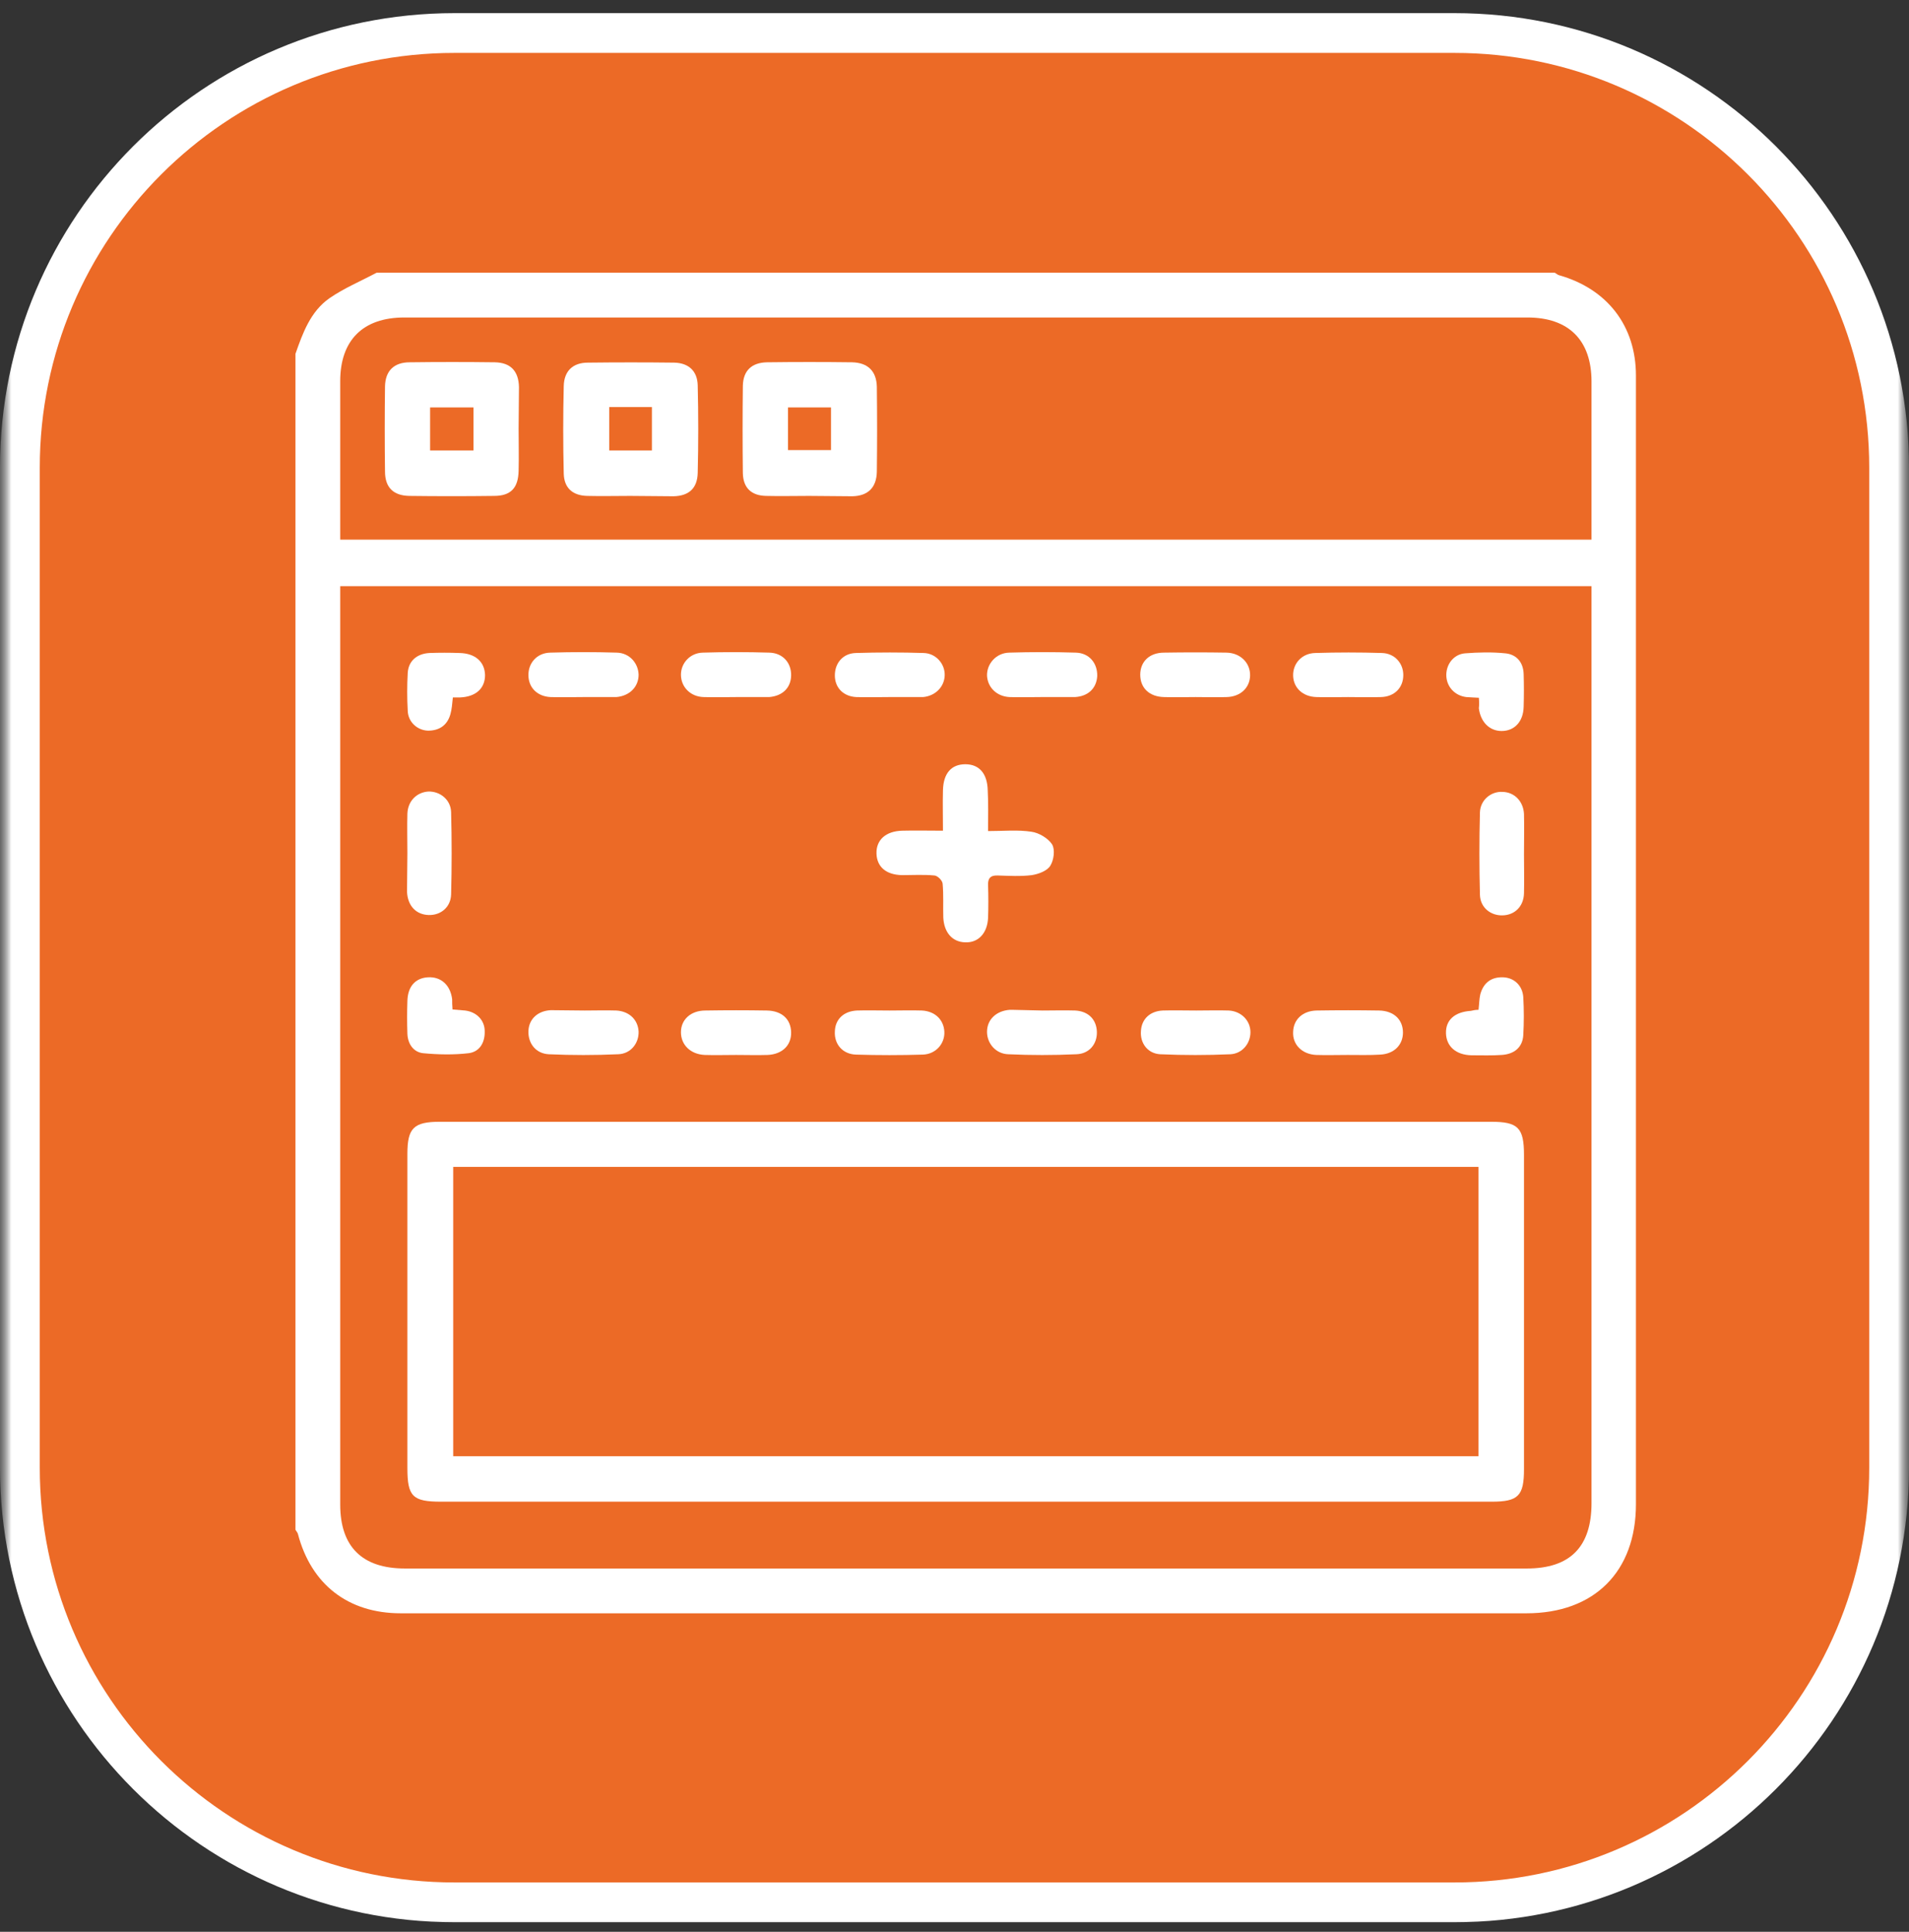
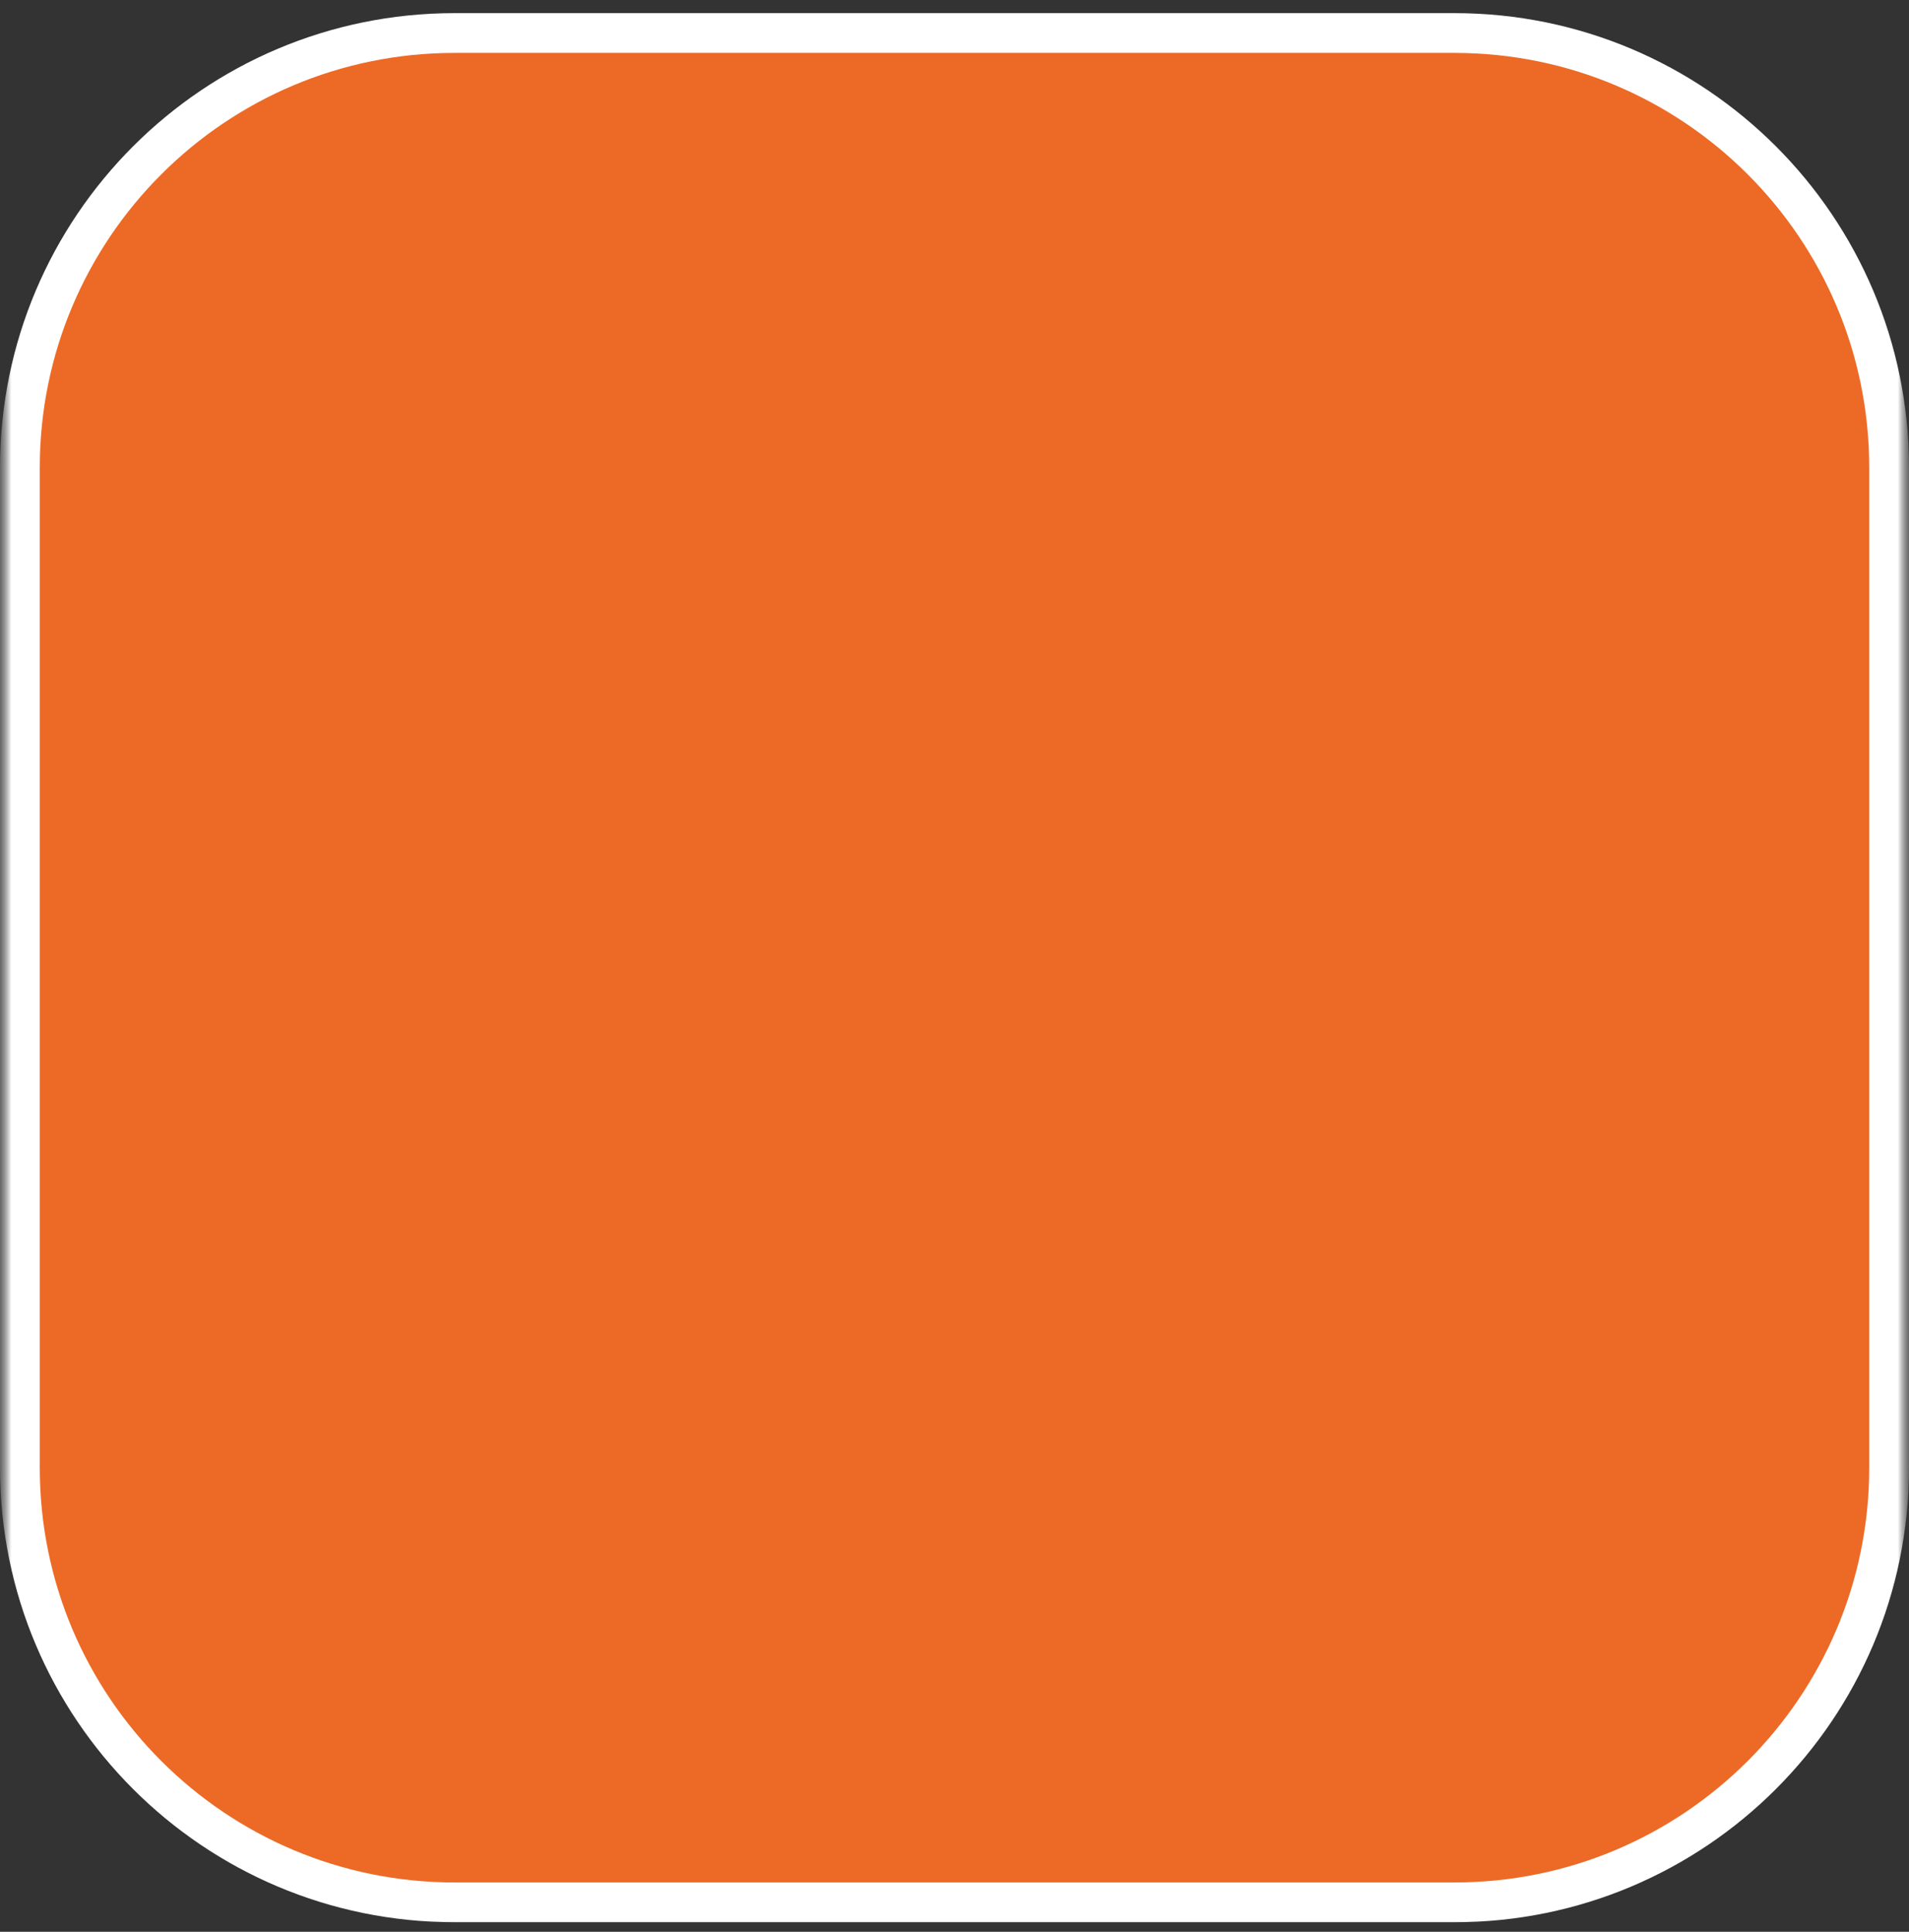
<svg xmlns="http://www.w3.org/2000/svg" width="84" height="85" viewBox="0 0 84 85" fill="none">
  <rect x="0" y="0" width="84" height="85" fill="#333333" stroke="none" />
  <g clip-path="url(#clip0_760_398)">
    <mask id="mask0_760_398" style="mask-type:luminance" maskUnits="userSpaceOnUse" x="0" y="0" width="84" height="85">
      <path d="M84 0H0V85H84V0Z" fill="white" />
    </mask>
    <g mask="url(#mask0_760_398)">
      <mask id="mask1_760_398" style="mask-type:luminance" maskUnits="userSpaceOnUse" x="0" y="0" width="84" height="85">
        <path d="M84 0H0V85H84V0Z" fill="white" />
      </mask>
      <g mask="url(#mask1_760_398)">
        <path d="M64 1.453H20C9.438 1.453 0.875 10.016 0.875 20.578V64.578C0.875 75.141 9.438 83.703 20 83.703H64C74.562 83.703 83.125 75.141 83.125 64.578V20.578C83.125 10.016 74.562 1.453 64 1.453Z" fill="#EC6A26" />
        <path d="M64 1.453H20C9.438 1.453 0.875 10.016 0.875 20.578V64.578C0.875 75.141 9.438 83.703 20 83.703H64C74.562 83.703 83.125 75.141 83.125 64.578V20.578C83.125 10.016 74.562 1.453 64 1.453Z" stroke="white" stroke-width="1.75" />
      </g>
    </g>
    <g clip-path="url(#clip1_760_398)">
      <path d="M13 67.306C13 50.066 13 32.811 13 15.571C13.323 14.648 13.662 13.709 14.493 13.124C15.14 12.677 15.878 12.369 16.571 12C33.857 12 51.143 12 68.413 12C68.475 12.031 68.537 12.092 68.598 12.108C70.722 12.708 71.985 14.34 71.985 16.525C71.985 33.072 71.985 49.635 71.985 66.182C71.985 69.153 70.153 70.985 67.167 70.985C59.07 70.985 50.958 70.985 42.862 70.985C34.457 70.985 26.038 70.985 17.633 70.985C15.324 70.985 13.693 69.722 13.108 67.49C13.092 67.429 13.031 67.367 13 67.306ZM14.97 25.792C14.97 26.038 14.97 26.238 14.97 26.454C14.97 39.707 14.97 52.944 14.97 66.198C14.97 68.06 15.94 69.014 17.818 69.014C34.273 69.014 50.727 69.014 67.182 69.014C69.091 69.014 70.03 68.06 70.03 66.136C70.03 52.914 70.03 39.676 70.03 26.454C70.03 26.238 70.03 26.038 70.03 25.792C51.666 25.792 33.334 25.792 14.97 25.792ZM14.97 23.745C33.349 23.745 51.682 23.745 70.03 23.745C70.03 21.39 70.03 19.081 70.03 16.787C70.03 14.971 69.029 13.97 67.213 13.97C50.743 13.97 34.257 13.97 17.787 13.97C15.971 13.97 14.97 14.971 14.97 16.772C14.97 18.896 14.97 21.035 14.97 23.16C14.97 23.36 14.97 23.544 14.97 23.745Z" fill="white" />
      <path d="M42.508 66.074C34.812 66.074 27.115 66.074 19.404 66.074C18.157 66.074 17.926 65.844 17.926 64.597C17.926 59.994 17.926 55.377 17.926 50.774C17.926 49.635 18.203 49.358 19.357 49.358C34.781 49.358 50.189 49.358 65.612 49.358C66.797 49.358 67.059 49.62 67.059 50.82C67.059 55.423 67.059 60.04 67.059 64.643C67.059 65.813 66.813 66.074 65.643 66.074C57.931 66.074 50.219 66.074 42.508 66.074ZM65.058 64.073C65.058 59.794 65.058 55.577 65.058 51.344C49.989 51.344 34.965 51.344 19.942 51.344C19.942 55.607 19.942 59.84 19.942 64.073C34.996 64.073 50.004 64.073 65.058 64.073Z" fill="white" />
      <path d="M43.477 36.567C44.17 36.567 44.786 36.505 45.386 36.597C45.725 36.644 46.125 36.89 46.294 37.152C46.433 37.383 46.371 37.844 46.217 38.09C46.079 38.321 45.694 38.46 45.402 38.506C44.909 38.568 44.401 38.537 43.908 38.522C43.585 38.506 43.462 38.645 43.477 38.953C43.493 39.43 43.493 39.907 43.477 40.384C43.447 41.061 43.047 41.492 42.462 41.462C41.907 41.446 41.538 41.031 41.507 40.369C41.492 39.876 41.523 39.368 41.477 38.876C41.461 38.737 41.261 38.537 41.123 38.522C40.645 38.475 40.168 38.506 39.691 38.506C38.983 38.491 38.583 38.137 38.567 37.552C38.552 36.952 38.983 36.567 39.706 36.551C40.276 36.536 40.845 36.551 41.492 36.551C41.492 35.92 41.477 35.351 41.492 34.781C41.507 34.027 41.861 33.627 42.477 33.627C43.093 33.627 43.447 34.042 43.462 34.781C43.493 35.366 43.477 35.92 43.477 36.567Z" fill="white" />
-       <path d="M17.926 37.536C17.926 36.967 17.91 36.382 17.926 35.812C17.941 35.243 18.341 34.858 18.849 34.827C19.357 34.812 19.834 35.181 19.85 35.735C19.881 36.936 19.881 38.152 19.85 39.353C19.834 39.922 19.388 40.276 18.865 40.261C18.311 40.245 17.941 39.861 17.91 39.245C17.91 38.691 17.926 38.121 17.926 37.536Z" fill="white" />
      <path d="M67.059 37.583C67.059 38.152 67.074 38.737 67.059 39.307C67.044 39.876 66.659 40.261 66.12 40.276C65.597 40.292 65.135 39.938 65.12 39.368C65.089 38.167 65.089 36.952 65.12 35.751C65.135 35.197 65.612 34.812 66.12 34.843C66.643 34.858 67.028 35.258 67.059 35.812C67.074 36.397 67.059 36.998 67.059 37.583Z" fill="white" />
      <path d="M25.653 30.671C25.176 30.671 24.699 30.687 24.221 30.671C23.652 30.64 23.267 30.271 23.252 29.732C23.236 29.178 23.621 28.732 24.206 28.716C25.191 28.686 26.161 28.686 27.146 28.716C27.7 28.732 28.085 29.178 28.1 29.686C28.1 30.225 27.7 30.625 27.115 30.671C27.084 30.671 27.038 30.671 27.008 30.671C26.546 30.671 26.099 30.671 25.653 30.671Z" fill="white" />
      <path d="M59.316 30.671C58.855 30.671 58.393 30.687 57.931 30.671C57.331 30.656 56.915 30.271 56.9 29.732C56.885 29.194 57.285 28.747 57.87 28.732C58.855 28.701 59.824 28.701 60.81 28.732C61.364 28.747 61.748 29.178 61.748 29.701C61.748 30.256 61.364 30.656 60.763 30.671C60.271 30.687 59.794 30.671 59.316 30.671Z" fill="white" />
      <path d="M39.106 30.671C38.629 30.671 38.151 30.687 37.674 30.671C37.105 30.64 36.735 30.256 36.735 29.717C36.735 29.178 37.089 28.747 37.659 28.732C38.659 28.701 39.66 28.701 40.645 28.732C41.184 28.747 41.584 29.209 41.569 29.717C41.553 30.225 41.153 30.625 40.614 30.671C40.584 30.671 40.537 30.671 40.507 30.671C40.014 30.671 39.552 30.671 39.106 30.671Z" fill="white" />
      <path d="M25.73 44.463C26.192 44.463 26.654 44.448 27.115 44.463C27.685 44.494 28.07 44.863 28.1 45.387C28.116 45.895 27.762 46.372 27.192 46.387C26.176 46.433 25.16 46.433 24.145 46.387C23.575 46.356 23.236 45.91 23.252 45.371C23.267 44.848 23.652 44.478 24.237 44.448C24.729 44.448 25.222 44.463 25.73 44.463Z" fill="white" />
      <path d="M59.301 46.418C58.839 46.418 58.377 46.433 57.916 46.418C57.285 46.387 56.869 45.956 56.9 45.402C56.915 44.863 57.315 44.478 57.931 44.463C58.855 44.448 59.778 44.448 60.686 44.463C61.333 44.478 61.733 44.863 61.733 45.433C61.733 45.972 61.348 46.372 60.733 46.403C60.271 46.433 59.778 46.418 59.301 46.418Z" fill="white" />
-       <path d="M45.801 30.671C45.34 30.671 44.878 30.687 44.416 30.671C43.862 30.64 43.462 30.256 43.431 29.732C43.416 29.209 43.831 28.732 44.401 28.716C45.371 28.686 46.356 28.686 47.341 28.716C47.926 28.732 48.295 29.178 48.28 29.748C48.249 30.287 47.88 30.64 47.295 30.671C47.264 30.671 47.218 30.671 47.187 30.671C46.71 30.671 46.248 30.671 45.801 30.671Z" fill="white" />
      <path d="M32.395 30.671C31.918 30.671 31.44 30.687 30.963 30.671C30.378 30.656 29.963 30.225 29.963 29.686C29.963 29.178 30.363 28.732 30.917 28.716C31.887 28.686 32.872 28.686 33.857 28.716C34.442 28.732 34.827 29.163 34.811 29.732C34.796 30.271 34.426 30.625 33.842 30.671C33.811 30.671 33.765 30.671 33.734 30.671C33.288 30.671 32.841 30.671 32.395 30.671Z" fill="white" />
      <path d="M52.605 30.671C52.143 30.671 51.682 30.687 51.22 30.671C50.573 30.656 50.173 30.271 50.173 29.686C50.173 29.117 50.573 28.716 51.22 28.716C52.143 28.701 53.067 28.701 53.975 28.716C54.591 28.732 55.022 29.178 55.006 29.732C54.991 30.271 54.575 30.656 53.975 30.671C53.529 30.687 53.067 30.671 52.605 30.671Z" fill="white" />
-       <path d="M39.137 44.463C39.614 44.463 40.091 44.448 40.568 44.463C41.138 44.494 41.523 44.863 41.553 45.387C41.584 45.91 41.184 46.387 40.599 46.403C39.629 46.433 38.644 46.433 37.674 46.403C37.074 46.387 36.705 45.941 36.735 45.387C36.751 44.848 37.12 44.494 37.705 44.463C38.167 44.448 38.644 44.463 39.137 44.463Z" fill="white" />
-       <path d="M45.879 44.463C46.356 44.463 46.833 44.448 47.31 44.463C47.895 44.494 48.249 44.863 48.265 45.402C48.28 45.941 47.926 46.372 47.356 46.387C46.356 46.433 45.355 46.433 44.37 46.387C43.816 46.372 43.431 45.91 43.431 45.402C43.431 44.863 43.832 44.478 44.432 44.432C44.463 44.432 44.509 44.432 44.54 44.432C45.001 44.448 45.448 44.448 45.879 44.463Z" fill="white" />
      <path d="M52.636 44.463C53.113 44.463 53.59 44.448 54.068 44.463C54.622 44.494 55.022 44.91 55.022 45.417C55.022 45.91 54.668 46.356 54.145 46.387C53.113 46.433 52.082 46.433 51.051 46.387C50.497 46.356 50.158 45.895 50.204 45.356C50.235 44.848 50.589 44.494 51.158 44.463C51.636 44.448 52.128 44.463 52.636 44.463Z" fill="white" />
      <path d="M32.395 46.418C31.933 46.418 31.471 46.433 31.009 46.418C30.378 46.387 29.963 45.972 29.963 45.417C29.963 44.863 30.394 44.463 31.04 44.463C31.933 44.448 32.841 44.448 33.749 44.463C34.411 44.478 34.796 44.848 34.811 45.417C34.827 45.987 34.426 46.387 33.78 46.418C33.318 46.433 32.856 46.418 32.395 46.418Z" fill="white" />
-       <path d="M19.927 30.687C19.896 30.979 19.881 31.21 19.819 31.425C19.68 31.918 19.326 32.149 18.834 32.149C18.357 32.134 17.956 31.764 17.941 31.272C17.91 30.718 17.91 30.163 17.941 29.609C17.972 29.086 18.341 28.763 18.895 28.732C19.342 28.716 19.773 28.716 20.219 28.732C20.912 28.747 21.327 29.117 21.343 29.702C21.343 30.287 20.943 30.656 20.25 30.687C20.158 30.687 20.065 30.687 19.927 30.687Z" fill="white" />
+       <path d="M19.927 30.687C19.896 30.979 19.881 31.21 19.819 31.425C19.68 31.918 19.326 32.149 18.834 32.149C18.357 32.134 17.956 31.764 17.941 31.272C17.91 30.718 17.91 30.163 17.941 29.609C17.972 29.086 18.341 28.763 18.895 28.732C19.342 28.716 19.773 28.716 20.219 28.732C20.912 28.747 21.327 29.117 21.343 29.702C20.158 30.687 20.065 30.687 19.927 30.687Z" fill="white" />
      <path d="M65.073 30.702C64.858 30.687 64.689 30.687 64.519 30.671C64.027 30.61 63.673 30.24 63.642 29.763C63.611 29.255 63.95 28.793 64.458 28.747C65.043 28.701 65.658 28.686 66.243 28.747C66.72 28.793 67.028 29.132 67.044 29.655C67.059 30.133 67.059 30.61 67.044 31.102C67.028 31.749 66.643 32.164 66.074 32.164C65.55 32.164 65.15 31.78 65.073 31.164C65.089 31.025 65.089 30.887 65.073 30.702Z" fill="white" />
      <path d="M19.912 44.417C20.127 44.432 20.296 44.448 20.466 44.463C20.974 44.525 21.328 44.894 21.328 45.371C21.343 45.864 21.112 46.279 20.62 46.341C19.958 46.418 19.28 46.403 18.619 46.341C18.188 46.295 17.941 45.925 17.926 45.479C17.91 45.002 17.91 44.525 17.926 44.047C17.941 43.401 18.28 43.032 18.834 43.001C19.404 42.97 19.819 43.339 19.896 43.971C19.896 44.094 19.896 44.232 19.912 44.417Z" fill="white" />
      <path d="M65.058 44.432C65.089 44.171 65.089 43.955 65.135 43.755C65.273 43.247 65.612 42.985 66.135 43.001C66.628 43.016 66.997 43.37 67.028 43.878C67.059 44.432 67.059 44.986 67.028 45.541C66.997 46.11 66.597 46.387 66.074 46.418C65.643 46.449 65.197 46.433 64.75 46.433C64.057 46.418 63.642 46.033 63.626 45.464C63.611 44.879 64.011 44.525 64.719 44.478C64.842 44.448 64.935 44.432 65.058 44.432Z" fill="white" />
      <path d="M27.731 21.82C27.1 21.82 26.468 21.836 25.837 21.82C25.191 21.805 24.821 21.466 24.806 20.835C24.775 19.558 24.775 18.265 24.806 16.987C24.821 16.325 25.206 15.956 25.868 15.956C27.13 15.941 28.392 15.941 29.67 15.956C30.301 15.971 30.686 16.325 30.701 16.956C30.732 18.234 30.732 19.527 30.701 20.805C30.686 21.482 30.317 21.82 29.639 21.836C29.008 21.836 28.362 21.82 27.731 21.82ZM26.807 17.911C26.807 18.573 26.807 19.204 26.807 19.82C27.454 19.82 28.069 19.82 28.685 19.82C28.685 19.158 28.685 18.542 28.685 17.911C28.054 17.911 27.454 17.911 26.807 17.911Z" fill="white" />
      <path d="M22.82 18.865C22.82 19.481 22.836 20.096 22.82 20.712C22.805 21.466 22.482 21.82 21.743 21.82C20.496 21.836 19.249 21.836 18.003 21.82C17.31 21.805 16.941 21.451 16.941 20.743C16.925 19.496 16.925 18.249 16.941 17.003C16.956 16.31 17.341 15.941 18.033 15.941C19.28 15.925 20.527 15.925 21.774 15.941C22.466 15.956 22.82 16.325 22.836 17.033C22.836 17.634 22.82 18.249 22.82 18.865ZM20.835 17.926C20.158 17.926 19.557 17.926 18.926 17.926C18.926 18.573 18.926 19.173 18.926 19.819C19.573 19.819 20.188 19.819 20.835 19.819C20.835 19.173 20.835 18.573 20.835 17.926Z" fill="white" />
      <path d="M35.596 21.82C34.965 21.82 34.334 21.836 33.703 21.82C33.057 21.805 32.703 21.466 32.687 20.82C32.672 19.542 32.672 18.249 32.687 16.972C32.703 16.31 33.072 15.956 33.749 15.941C34.996 15.925 36.243 15.925 37.49 15.941C38.182 15.956 38.567 16.325 38.583 17.018C38.598 18.265 38.598 19.512 38.583 20.758C38.567 21.451 38.198 21.82 37.505 21.836C36.859 21.836 36.228 21.82 35.596 21.82ZM34.673 19.804C35.335 19.804 35.951 19.804 36.566 19.804C36.566 19.142 36.566 18.542 36.566 17.926C35.92 17.926 35.319 17.926 34.673 17.926C34.673 18.557 34.673 19.158 34.673 19.804Z" fill="white" />
    </g>
  </g>
  <defs>
    <clipPath id="clip0_760_398">
      <rect width="84" height="85" fill="white" />
    </clipPath>
    <clipPath id="clip1_760_398">
-       <rect width="59" height="59" fill="white" transform="translate(13 12)" />
-     </clipPath>
+       </clipPath>
  </defs>
</svg>